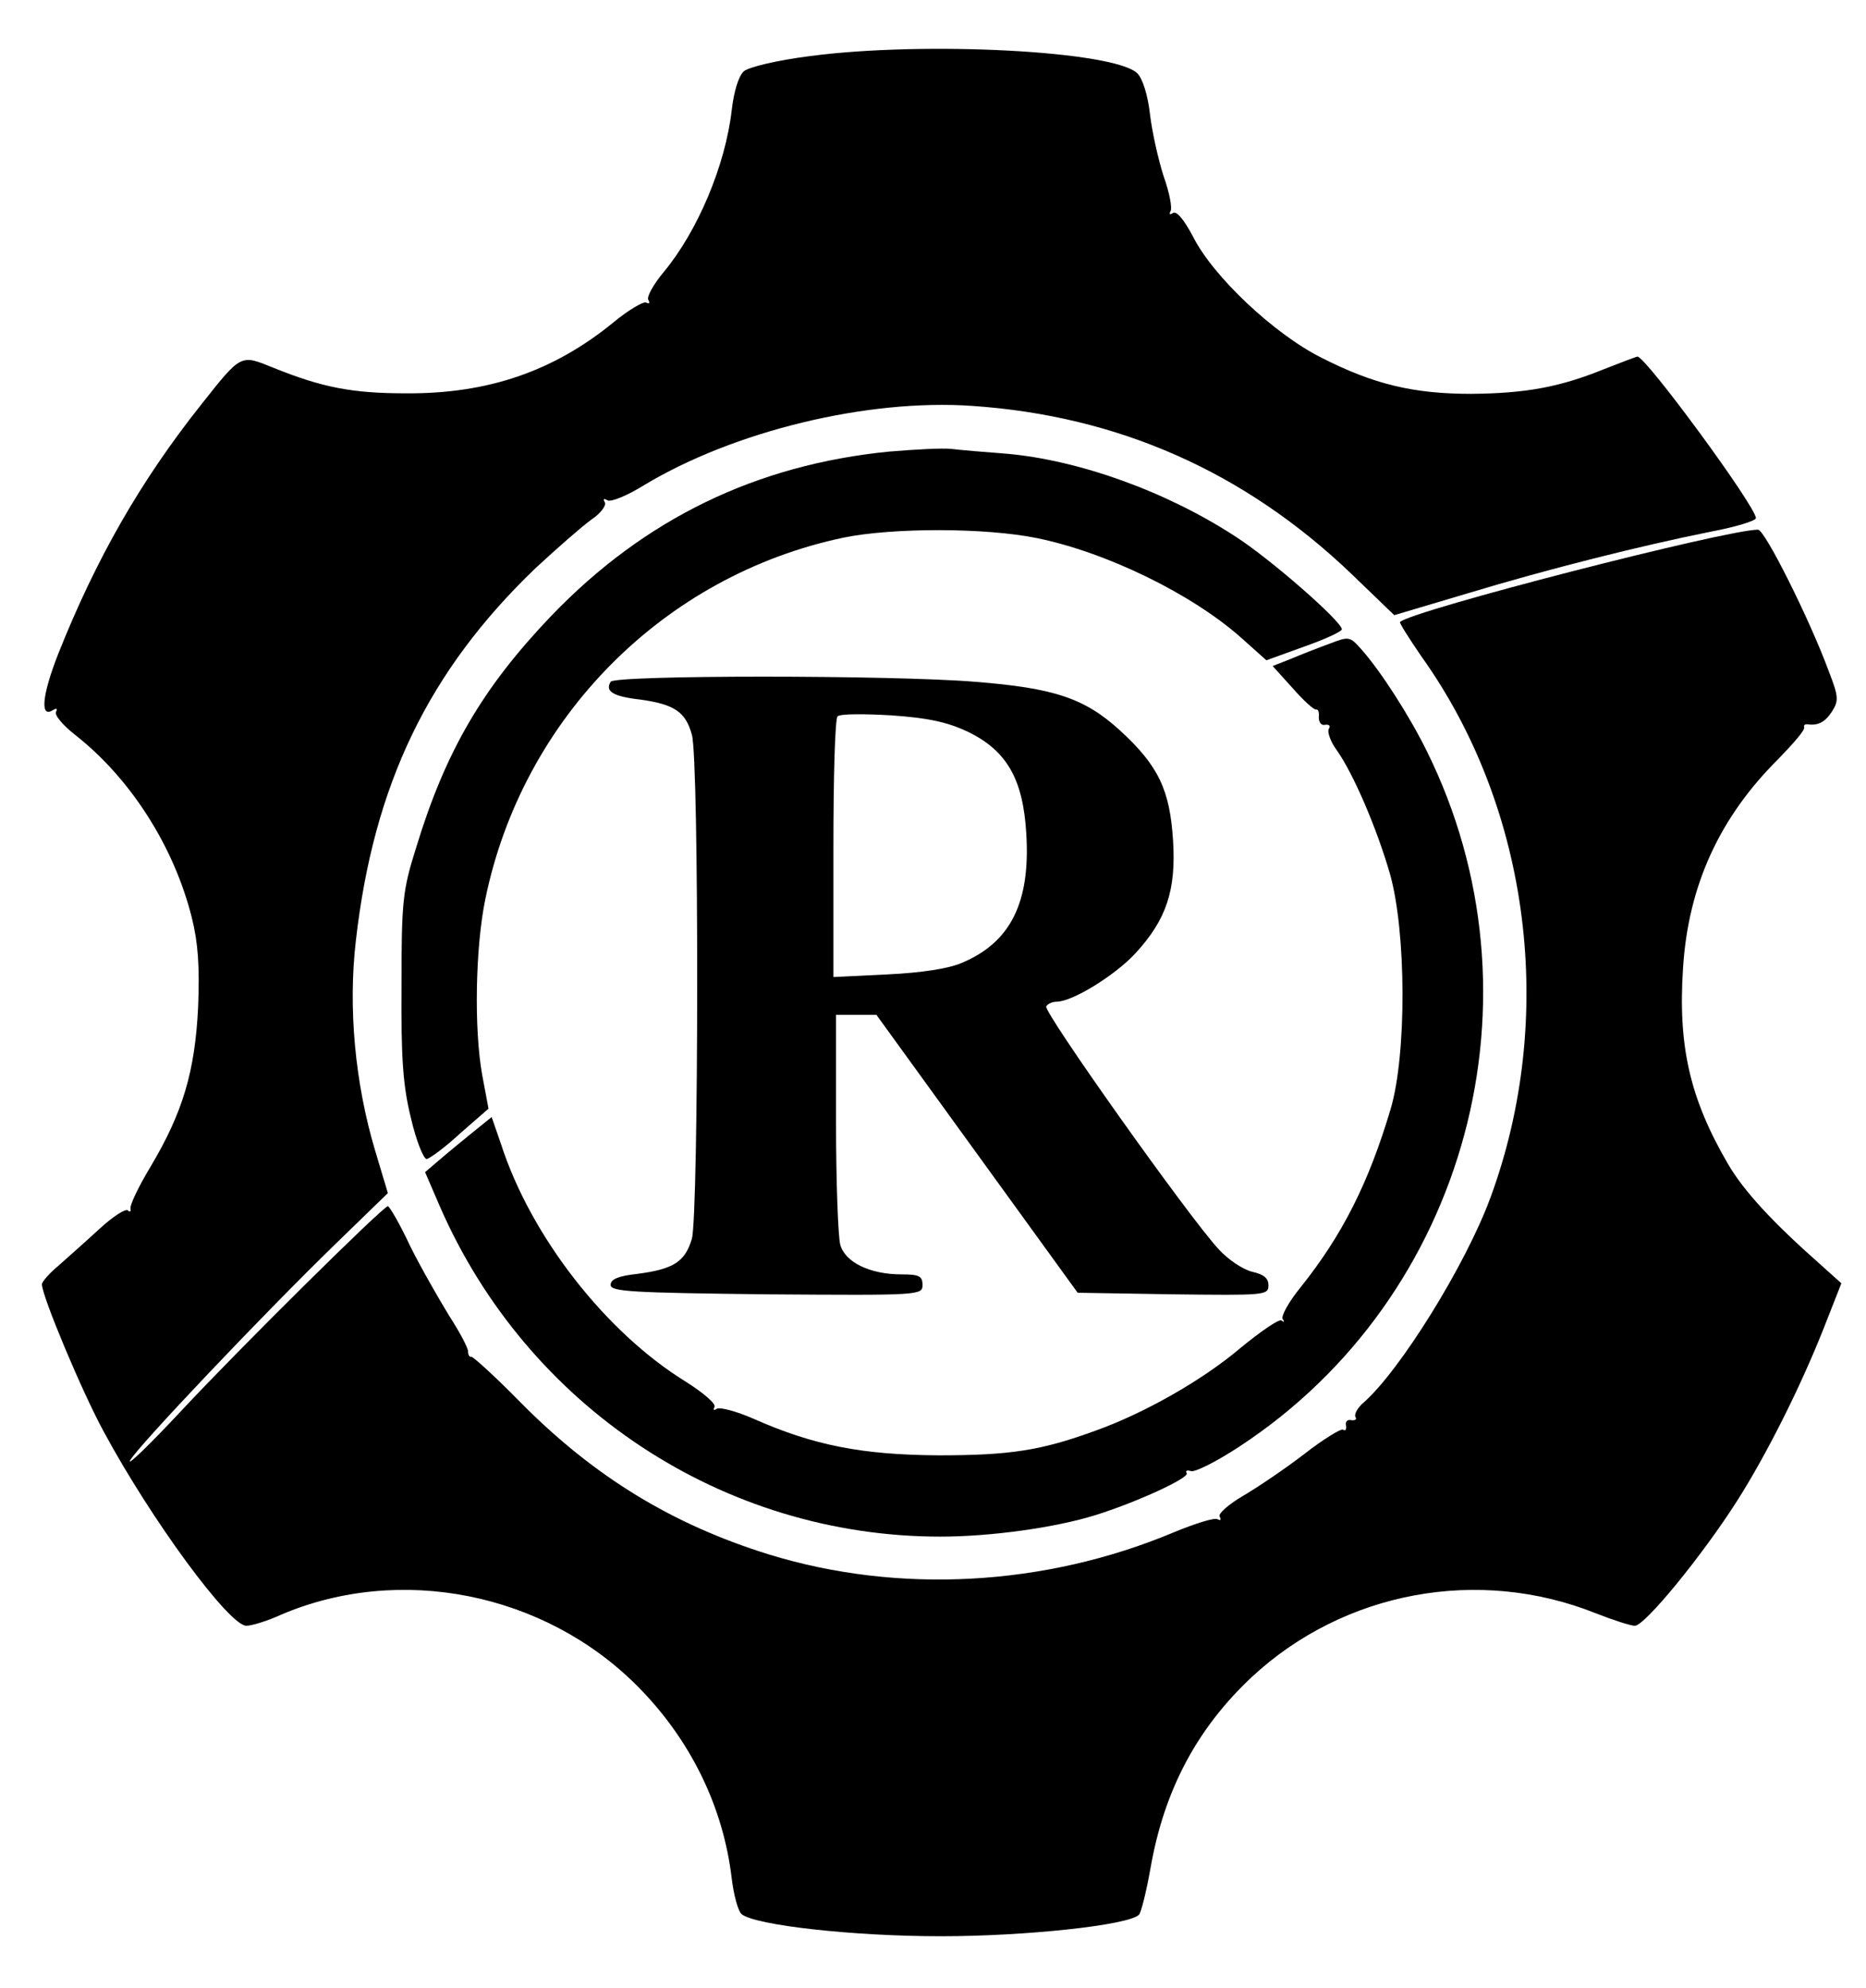
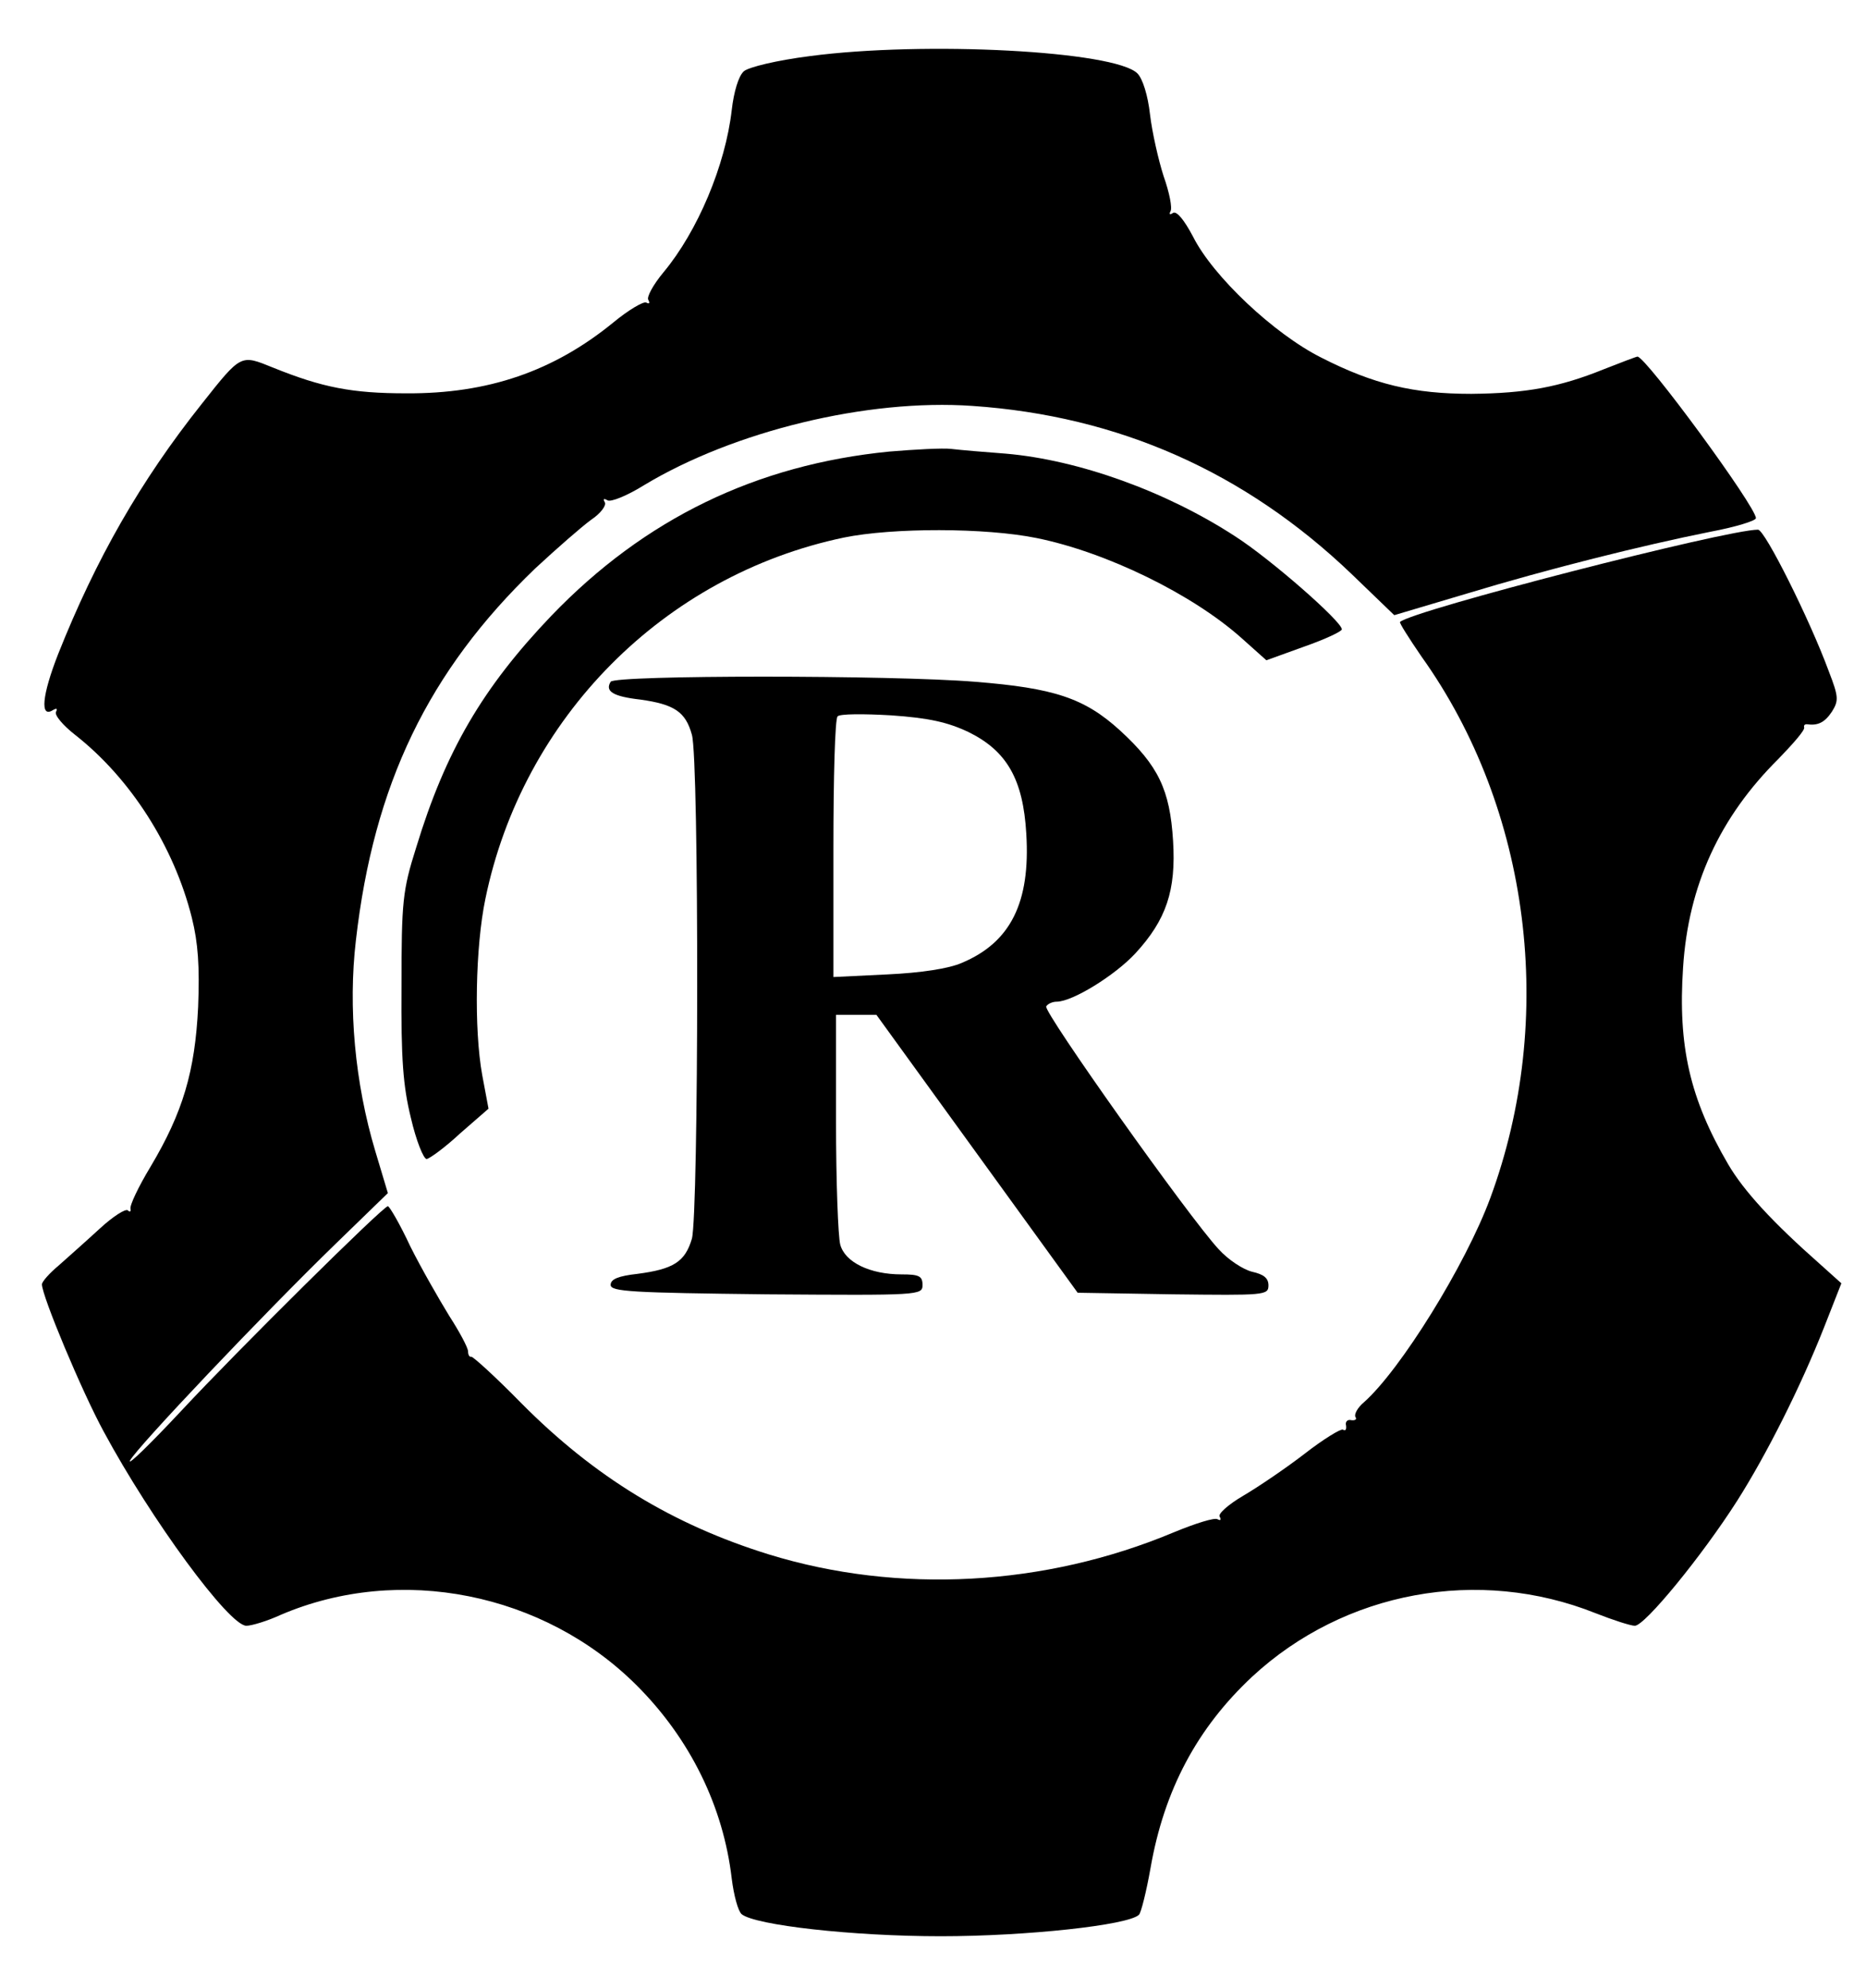
<svg xmlns="http://www.w3.org/2000/svg" version="1.0" width="356pt" height="379pt" viewBox="0 0 356 379" preserveAspectRatio="xMidYMid meet">
  <g transform="translate(0,379) scale(0.1,-0.1)" fill="#000000" stroke="none">
    <path d="M1545 3683 c-63 -8 -117 -21 -126 -29 -10 -9 -19 -39 -23 -74 -12 -105 -65 -231 -130 -309 -20 -24 -33 -48 -29 -53 3 -6 2 -8 -4 -5 -5 3 -34 -14 -63 -38 -114 -93 -239 -136 -395 -135 -103 0 -160 11 -254 49 -62 25 -60 27 -136 -69 -117 -147 -202 -296 -274 -477 -31 -79 -35 -123 -10 -107 7 4 9 3 6 -3 -4 -6 13 -26 36 -44 106 -83 189 -213 223 -349 12 -48 15 -93 12 -170 -6 -123 -29 -201 -91 -305 -23 -38 -40 -74 -38 -80 1 -5 -1 -7 -5 -3 -4 4 -28 -11 -54 -35 -25 -23 -60 -54 -78 -70 -18 -15 -32 -31 -32 -36 0 -22 76 -204 118 -281 90 -167 239 -370 272 -370 10 0 40 9 66 21 227 97 502 42 679 -135 102 -102 165 -231 181 -368 4 -32 12 -62 19 -68 26 -21 212 -42 380 -42 162 0 358 21 378 41 4 4 14 44 22 89 26 149 89 267 194 365 176 163 432 210 655 121 33 -13 67 -24 75 -24 19 0 128 133 195 238 56 88 121 217 166 331 l33 84 -39 35 c-93 82 -147 141 -177 192 -73 125 -96 225 -86 375 10 157 70 287 182 398 28 29 51 55 49 60 -1 4 1 6 5 6 21 -3 34 3 48 24 13 21 13 28 -6 77 -36 98 -122 270 -135 270 -61 0 -660 -154 -683 -176 -2 -1 17 -31 41 -66 208 -291 258 -690 131 -1033 -47 -127 -171 -327 -241 -389 -12 -10 -19 -23 -16 -28 3 -4 0 -7 -8 -6 -7 2 -12 -3 -10 -10 1 -8 -1 -11 -6 -8 -4 2 -37 -18 -73 -46 -35 -27 -88 -63 -117 -80 -29 -17 -49 -35 -45 -40 3 -6 2 -8 -4 -5 -5 4 -43 -8 -84 -25 -246 -103 -525 -118 -772 -42 -184 57 -333 148 -472 288 -49 50 -93 90 -96 89 -3 -1 -6 3 -6 10 0 7 -16 37 -36 68 -19 31 -53 90 -74 132 -20 43 -40 77 -43 77 -9 0 -285 -273 -394 -390 -59 -63 -103 -106 -98 -95 13 25 256 281 391 412 l101 98 -24 80 c-39 130 -52 274 -37 402 34 297 138 513 342 709 41 38 89 80 107 93 18 12 29 27 26 33 -4 7 -2 8 5 4 6 -4 38 9 70 29 171 103 426 165 626 151 279 -19 520 -126 723 -320 l82 -79 138 41 c155 47 335 92 465 118 48 9 87 21 87 26 0 22 -210 308 -226 308 -2 0 -31 -11 -64 -24 -84 -34 -148 -46 -253 -47 -110 0 -186 18 -286 69 -90 45 -207 155 -245 231 -17 32 -31 49 -38 45 -6 -4 -8 -3 -5 3 4 6 -2 36 -13 67 -10 31 -22 84 -26 118 -4 36 -14 68 -24 78 -43 43 -406 62 -625 33z" />
    <path d="M1697 2929 c-254 -25 -467 -128 -645 -313 -131 -137 -202 -258 -258 -442 -26 -82 -28 -103 -28 -264 -1 -140 3 -191 18 -252 10 -43 24 -78 30 -78 6 1 35 22 64 49 l54 47 -12 64 c-16 88 -13 245 6 336 71 345 340 617 684 689 93 19 270 19 368 -1 133 -27 297 -107 391 -191 l47 -42 72 26 c40 14 72 29 72 33 0 15 -136 134 -203 177 -132 86 -299 146 -438 158 -41 3 -87 7 -104 9 -16 2 -70 -1 -118 -5z" />
-     <path d="M2535 2562 c-22 -8 -55 -21 -74 -29 l-33 -13 38 -42 c21 -24 41 -42 45 -41 4 1 6 -5 5 -15 0 -9 5 -16 12 -14 8 1 11 -2 7 -8 -3 -5 3 -24 15 -40 32 -45 77 -150 102 -237 31 -110 32 -344 1 -448 -42 -141 -92 -240 -172 -340 -22 -27 -37 -54 -34 -60 4 -5 3 -7 -2 -3 -4 4 -39 -20 -78 -52 -72 -61 -182 -124 -277 -158 -104 -38 -163 -47 -300 -47 -146 1 -238 19 -353 70 -32 14 -63 22 -69 19 -6 -4 -8 -3 -5 3 4 6 -21 27 -54 48 -153 94 -296 277 -353 453 l-18 52 -36 -29 c-21 -17 -49 -40 -64 -53 l-27 -23 28 -65 c167 -383 541 -630 955 -630 96 0 219 17 296 41 77 24 180 71 174 80 -3 5 1 6 8 4 7 -3 49 18 93 47 435 285 589 858 357 1326 -33 67 -87 151 -124 193 -23 26 -24 26 -63 11z" />
-     <path d="M1165 2490 c-11 -18 4 -28 57 -34 64 -9 86 -23 98 -67 14 -47 13 -913 0 -961 -13 -44 -35 -58 -104 -67 -36 -4 -51 -10 -51 -21 0 -13 41 -15 298 -18 292 -2 297 -2 297 18 0 17 -7 20 -40 20 -60 0 -108 23 -117 57 -4 15 -8 120 -8 233 l0 205 38 0 39 0 192 -265 192 -265 182 -3 c174 -2 182 -2 182 17 0 14 -9 21 -31 26 -17 4 -46 23 -64 43 -56 60 -335 453 -329 463 3 5 12 9 20 9 30 0 111 50 150 92 59 64 78 120 72 215 -6 97 -28 143 -101 210 -68 62 -126 81 -277 93 -159 13 -687 13 -695 0z m683 -96 c73 -36 104 -90 110 -194 8 -131 -30 -207 -123 -246 -25 -11 -78 -19 -142 -22 l-103 -5 0 245 c0 135 3 248 8 252 4 5 50 5 102 2 72 -5 108 -13 148 -32z" />
+     <path d="M1165 2490 c-11 -18 4 -28 57 -34 64 -9 86 -23 98 -67 14 -47 13 -913 0 -961 -13 -44 -35 -58 -104 -67 -36 -4 -51 -10 -51 -21 0 -13 41 -15 298 -18 292 -2 297 -2 297 18 0 17 -7 20 -40 20 -60 0 -108 23 -117 57 -4 15 -8 120 -8 233 l0 205 38 0 39 0 192 -265 192 -265 182 -3 c174 -2 182 -2 182 17 0 14 -9 21 -31 26 -17 4 -46 23 -64 43 -56 60 -335 453 -329 463 3 5 12 9 20 9 30 0 111 50 150 92 59 64 78 120 72 215 -6 97 -28 143 -101 210 -68 62 -126 81 -277 93 -159 13 -687 13 -695 0z m683 -96 c73 -36 104 -90 110 -194 8 -131 -30 -207 -123 -246 -25 -11 -78 -19 -142 -22 l-103 -5 0 245 c0 135 3 248 8 252 4 5 50 5 102 2 72 -5 108 -13 148 -32" />
  </g>
</svg>